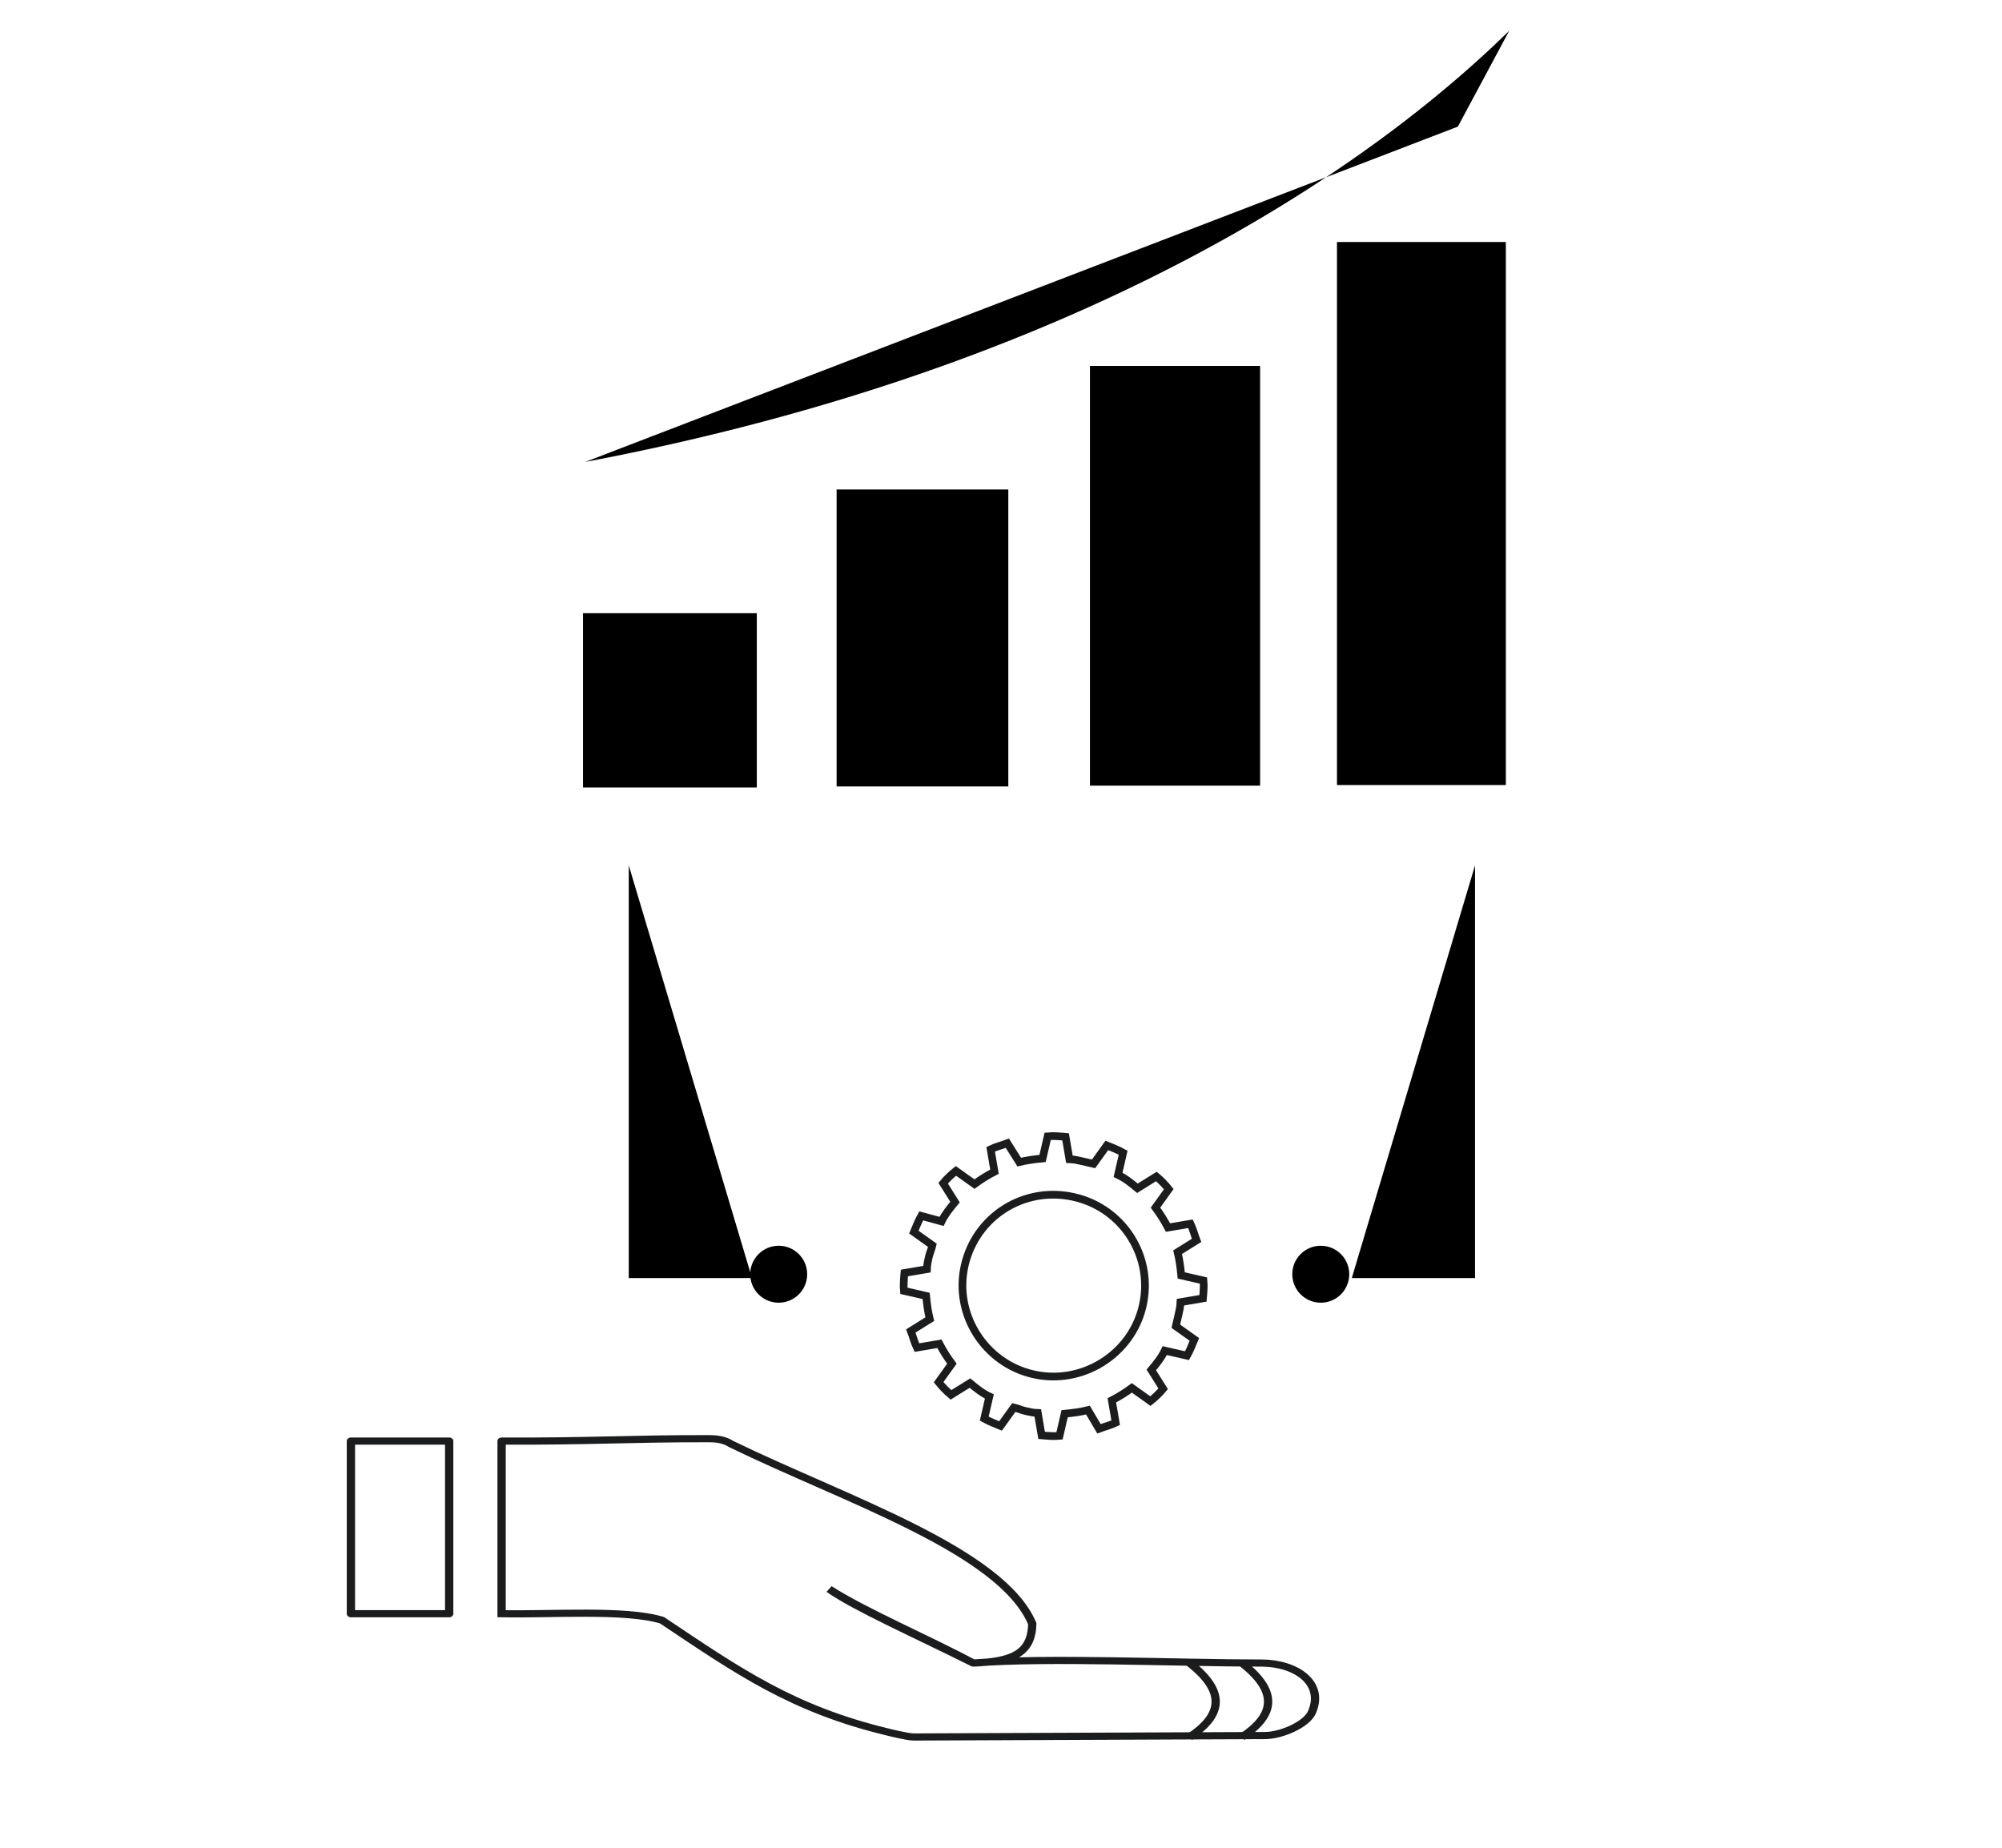
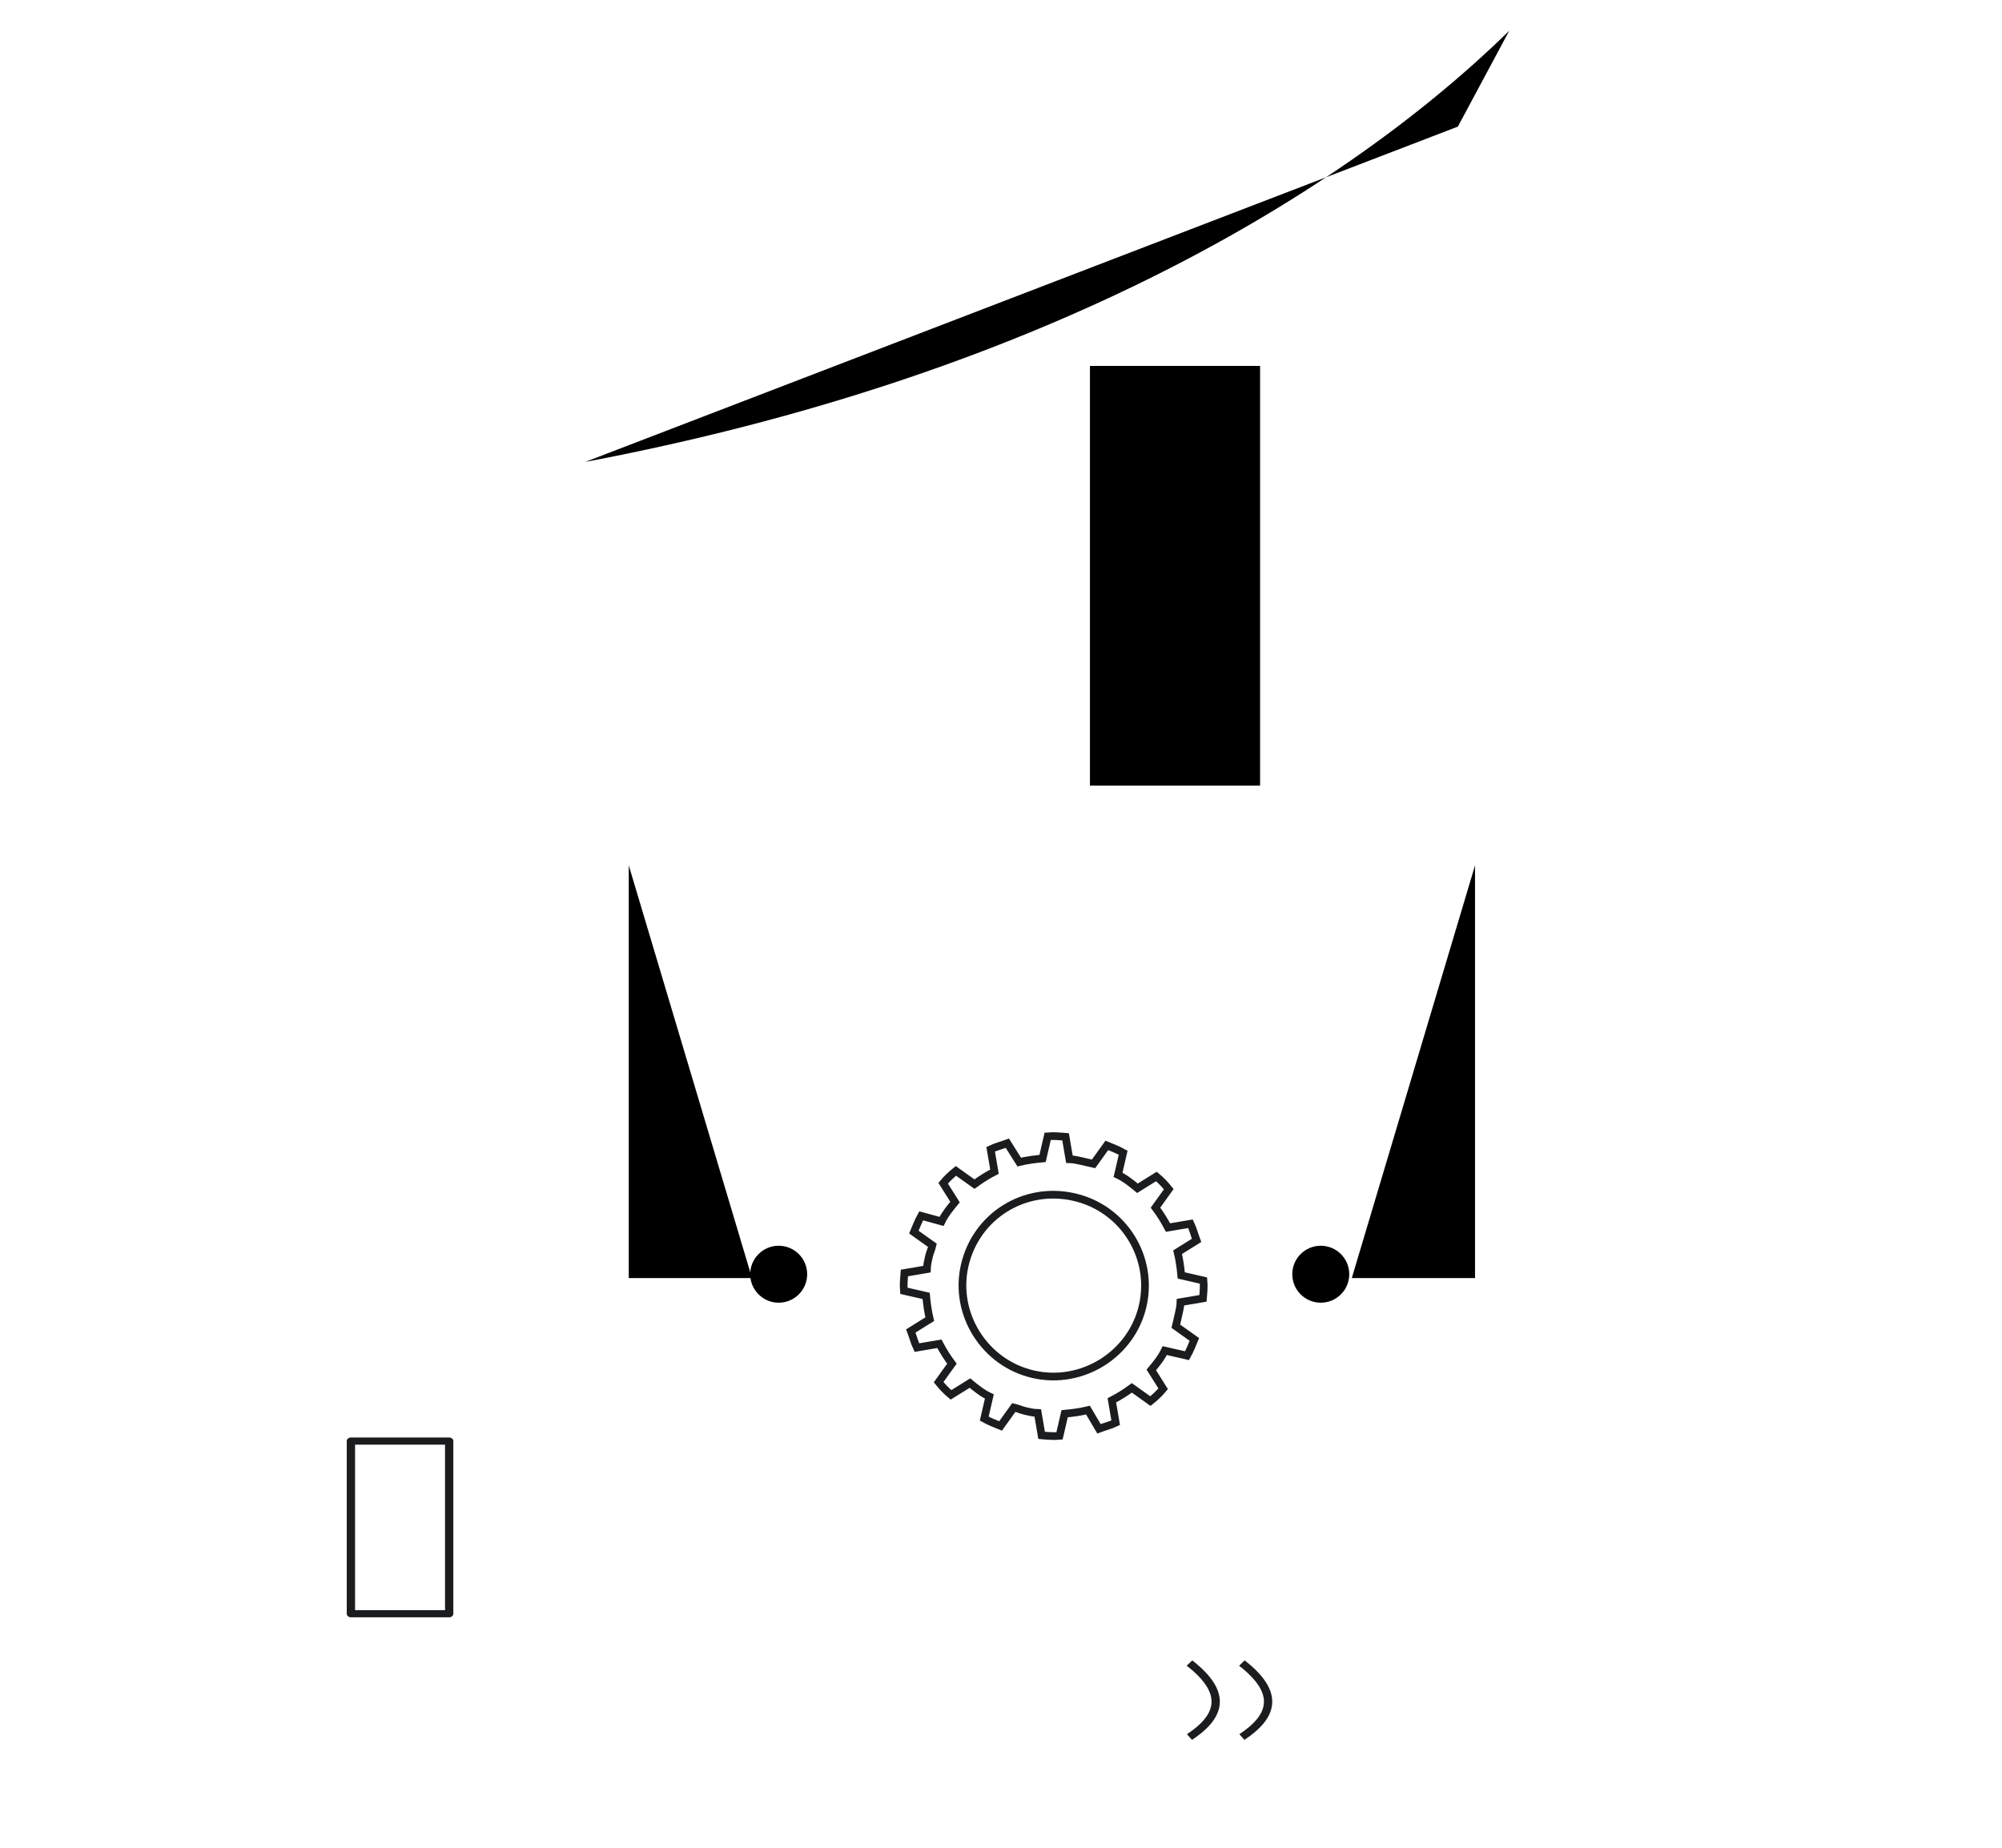
<svg xmlns="http://www.w3.org/2000/svg" xmlns:ns1="http://www.inkscape.org/namespaces/inkscape" id="svg9864" viewBox="0 0 650 600" version="1.1" ns1:version="0.92.5 (2060ec1f9f, 2020-04-08)">
  <g id="layer1" ns1:label="layer-2" ns1:groupmode="layer" transform="translate(-93.556,150.05)">
    <path id="cog" data-svg-origin="148.35000610351562 175.40000915527344" d="m 392.654,244.76 c -1.003,1.809 -1.728,3.681 -2.389,5.277 l 6.026,4.293 c -0.32,1.383 -0.853,2.425 -1.172,3.808 -0.32,1.383 -0.575,2.489 -0.617,3.936 l -7.305,1.238 c -0.17,2 -0.339,3.999 -0.168,5.786 l 7.221,1.655 c 0.258,2.68 0.58,5.084 1.179,7.551 l -6.15,3.833 c 0.727,1.914 1.177,3.764 1.968,5.402 l 7.305,-1.238 c 1.219,2.318 2.502,4.359 4.063,6.464 l -4.311,6.001 c 1.133,1.425 2.544,2.913 4.018,4.124 l 6.15,-3.833 c 1.966,1.615 3.932,3.231 6.304,4.357 l -1.662,7.191 c 1.816,0.999 3.696,1.721 5.299,2.379 l 4.311,-6.001 c 1.389,0.319 2.436,0.849 3.824,1.168 1.389,0.319 2.5,0.573 3.952,0.615 l 1.243,7.274 c 2.008,0.169 4.016,0.337 5.81,0.167 l 1.662,-7.191 c 2.691,-0.256 5.105,-0.577 7.582,-1.175 l 3.571,6.06 c 1.922,-0.724 3.78,-1.172 5.424,-1.96 l -1.243,-7.274 c 2.328,-1.214 4.377,-2.491 6.491,-4.046 l 6.026,4.293 c 1.43,-1.128 2.925,-2.533 4.142,-4.002 l -3.849,-6.124 c 1.622,-1.958 3.244,-3.916 4.375,-6.278 l 7.221,1.655 c 1.003,-1.809 1.728,-3.681 2.389,-5.277 l -6.026,-4.293 c 0.32,-1.383 0.575,-2.489 0.895,-3.872 0.32,-1.383 0.575,-2.489 0.617,-3.936 l 7.305,-1.238 c 0.17,-2 0.339,-3.999 0.168,-5.786 l -7.221,-1.655 c -0.258,-2.68 -0.58,-5.084 -1.179,-7.551 l 6.15,-3.833 c -0.727,-1.914 -1.177,-3.764 -1.968,-5.402 l -7.305,1.238 c -1.219,-2.318 -2.502,-4.359 -4.062,-6.464 l 4.311,-6.001 c -1.133,-1.424 -2.544,-2.913 -4.018,-4.124 l -6.15,3.833 c -1.966,-1.615 -3.932,-3.231 -6.304,-4.357 l 1.662,-7.191 c -1.816,-0.999 -3.696,-1.721 -5.299,-2.379 l -4.311,6.001 c -1.389,-0.319 -2.5,-0.573 -3.888,-0.891 -1.389,-0.319 -2.5,-0.573 -3.952,-0.615 l -1.243,-7.274 c -2.008,-0.169 -4.016,-0.338 -5.81,-0.167 l -1.662,7.191 c -2.691,0.256 -5.105,0.577 -7.582,1.175 l -3.849,-6.124 c -1.922,0.724 -3.78,1.172 -5.424,1.96 l 1.243,7.274 c -2.328,1.214 -4.377,2.491 -6.491,4.046 l -6.026,-4.293 c -1.431,1.128 -2.925,2.533 -4.142,4.002 l 3.849,6.124 c -1.622,1.958 -3.244,3.916 -4.375,6.278 z m 49.66,-6.092 c 16.108,3.692 25.88,19.618 22.236,35.383 -3.643,15.765 -19.7,25.772 -35.531,22.144 -15.83,-3.628 -25.88,-19.618 -22.236,-35.383 3.707,-16.041 19.422,-25.836 35.531,-22.144 z" ns1:connector-curvature="0" style="fill:none;stroke:#1b1c1d;stroke-width:2.5;stroke-miterlimit:7.6;stroke-dasharray:none;stroke-opacity:1" />
    <g transform="matrix(3.892,0,0,3.358,183.007,153.788)" id="hand" style="stroke-width:0.692;stroke-miterlimit:7.6;stroke-dasharray:none" ns1:label="#g3373">
-       <path ns1:connector-curvature="0" id="path975" d="m 18.86,48.87 c 7.499,0.039 10.599,-0.244 17.337,-0.232 1.093,0 1.57,0.346 1.816,0.518 9.524,5.377 22.515,10.278 25.115,17.364 -0.038,2.939 -1.722,3.669 -4.919,3.816 m 0,0 c -3.683,-2.298 -9.042,-4.944 -12.023,-7.155 2.189,1.791 7.249,4.39 12.023,7.155 m 0,0 c 6.114,-0.571 16.913,0 24.047,0 2.842,0 5.29,1.908 4.197,4.77 -0.451,1.181 -2.548,2.233 -3.898,2.24 0,0 -19.544,0.092 -29.316,0.138 C 52.709,77.486 51.104,77.014 51.104,77.014 43.105,74.788 38.588,71.113 32.244,66.195 29.24,65.122 23.057,65.663 18.86,65.565 V 48.87" style="fill:none;stroke:#1b1c1d;stroke-width:0.692;stroke-linecap:round;stroke-linejoin:miter;stroke-miterlimit:7.6;stroke-dasharray:none;stroke-opacity:1" />
      <path ns1:connector-curvature="0" id="path981" d="m 80.616,70.335 c 3.272,2.949 2.538,5.208 0,7.155" style="fill:none;stroke:#1b1c1d;stroke-width:0.692;stroke-linecap:butt;stroke-linejoin:miter;stroke-miterlimit:7.6;stroke-dasharray:none;stroke-opacity:1" />
      <path ns1:connector-curvature="0" style="fill:none;stroke:#1b1c1d;stroke-width:0.692;stroke-linecap:butt;stroke-linejoin:miter;stroke-miterlimit:7.6;stroke-dasharray:none;stroke-opacity:1" d="m 76.244,70.335 c 3.272,2.949 2.538,5.208 0,7.155" id="path983" />
      <g id="g3301" style="stroke-width:0.692;stroke-miterlimit:7.6;stroke-dasharray:none">
        <path style="fill:none;stroke:#1b1c1d;stroke-width:0.692;stroke-linecap:round;stroke-linejoin:round;stroke-miterlimit:7.6;stroke-dasharray:none;stroke-opacity:1" d="m 6.29,48.87 h 8.198" id="path985" ns1:connector-curvature="0" />
        <path style="fill:none;stroke:#1b1c1d;stroke-width:0.692;stroke-linecap:butt;stroke-linejoin:miter;stroke-miterlimit:7.6;stroke-dasharray:none;stroke-opacity:1" d="M 14.488,65.565 V 48.87" id="path987" ns1:connector-curvature="0" />
        <path ns1:connector-curvature="0" id="path3235" d="M 14.488,65.565 H 6.29" style="fill:none;stroke:#1b1c1d;stroke-width:0.692;stroke-linecap:round;stroke-linejoin:round;stroke-miterlimit:7.6;stroke-dasharray:none;stroke-opacity:1" />
        <path ns1:connector-curvature="0" id="path3237" d="M 6.29,65.565 V 48.87" style="fill:none;stroke:#1b1c1d;stroke-width:0.692;stroke-linecap:butt;stroke-linejoin:round;stroke-miterlimit:7.6;stroke-dasharray:none;stroke-opacity:1" />
      </g>
    </g>
    <ellipse ry="9.248" rx="9.248" cx="346.376" cy="263.714" id="left-ball" class="stroke-black" style="stroke-width:2.5;" ns1:label="#ellipse3178" />
    <ellipse class="stroke-black" style="stroke-width:2.5;" id="right-ball" cy="263.714" cx="522.376" rx="9.248" ry="9.248" ns1:label="#ellipse3622" />
-     <path class="stroke-yellow" style="stroke-width:2.5;" d="m 527.64,-71.466 h 54.831 v 176.331 h -54.831 z" id="bar-4" ns1:connector-curvature="0" ns1:label="#path3626" />
    <path ns1:connector-curvature="0" id="bar-3" d="m 447.437,-31.237 h 55.239 V 105.069 h -55.239 z" class="stroke-orange" style="stroke-width:2.5;" ns1:label="#path3628" />
-     <path class="stroke-blue" style="stroke-width:2.5;" d="m 365.183,8.898 h 55.747 v 96.425 h -55.747 z" id="bar-2" ns1:connector-curvature="0" ns1:label="#path3630" />
-     <path ns1:connector-curvature="0" id="bar-1" d="m 282.842,49.07 h 56.427 v 56.593 h -56.427 z" class="stroke-green" style="stroke-width:2.5;" ns1:label="#path3632" />
    <path class="hidden line stroke-black" style="stroke-width:2" d="m 283.556,-0.05 c 142.636,-26.998 242.118,-83.351 300,-140 l -33.333,15.556 33.333,-15.556 -16.667,31.111" id="curve" ns1:connector-curvature="0" ns1:label="#path948" />
    <path class="hidden line stroke-black" style="stroke-width:2" d="m 532.456,264.954 h 40.005 v -134.005 0" id="line-2" ns1:connector-curvature="0" ns1:label="#path950" />
    <path ns1:label="#path950" ns1:connector-curvature="0" id="line-1" d="m 337.706,264.954 h -40.005 v -134.005 0" class="hidden line stroke-black" style="stroke-width:2" />
  </g>
</svg>